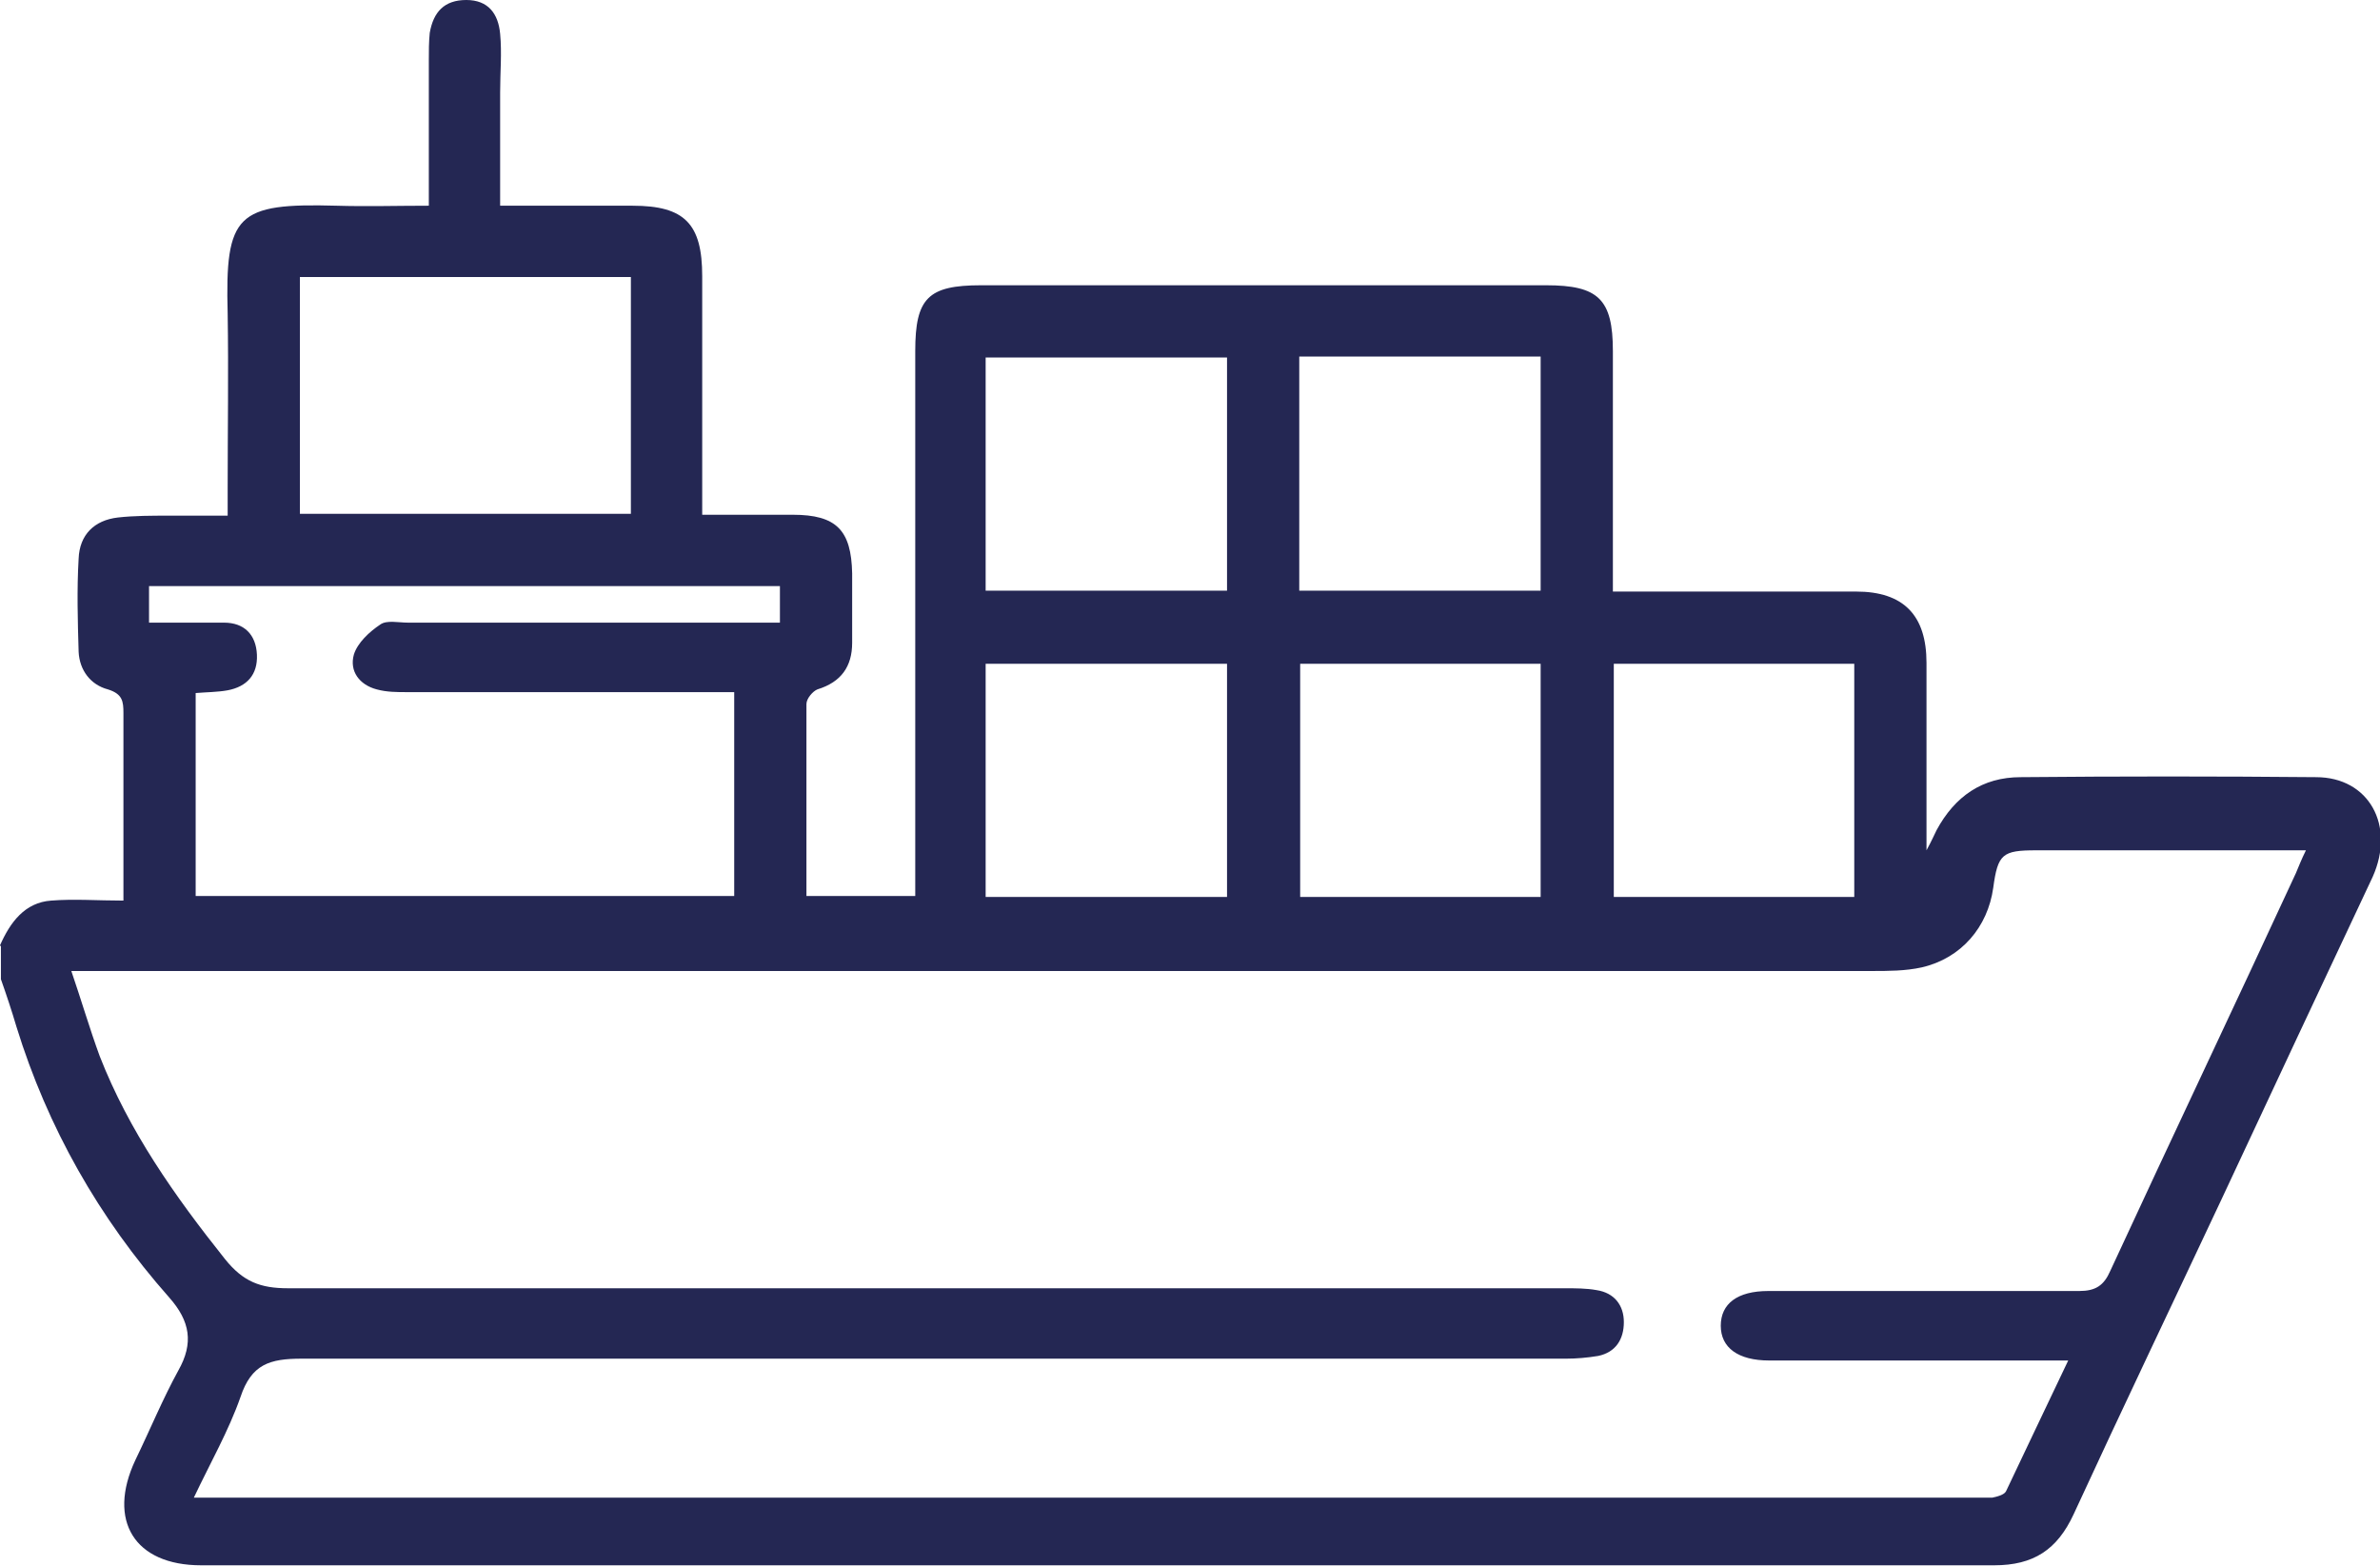
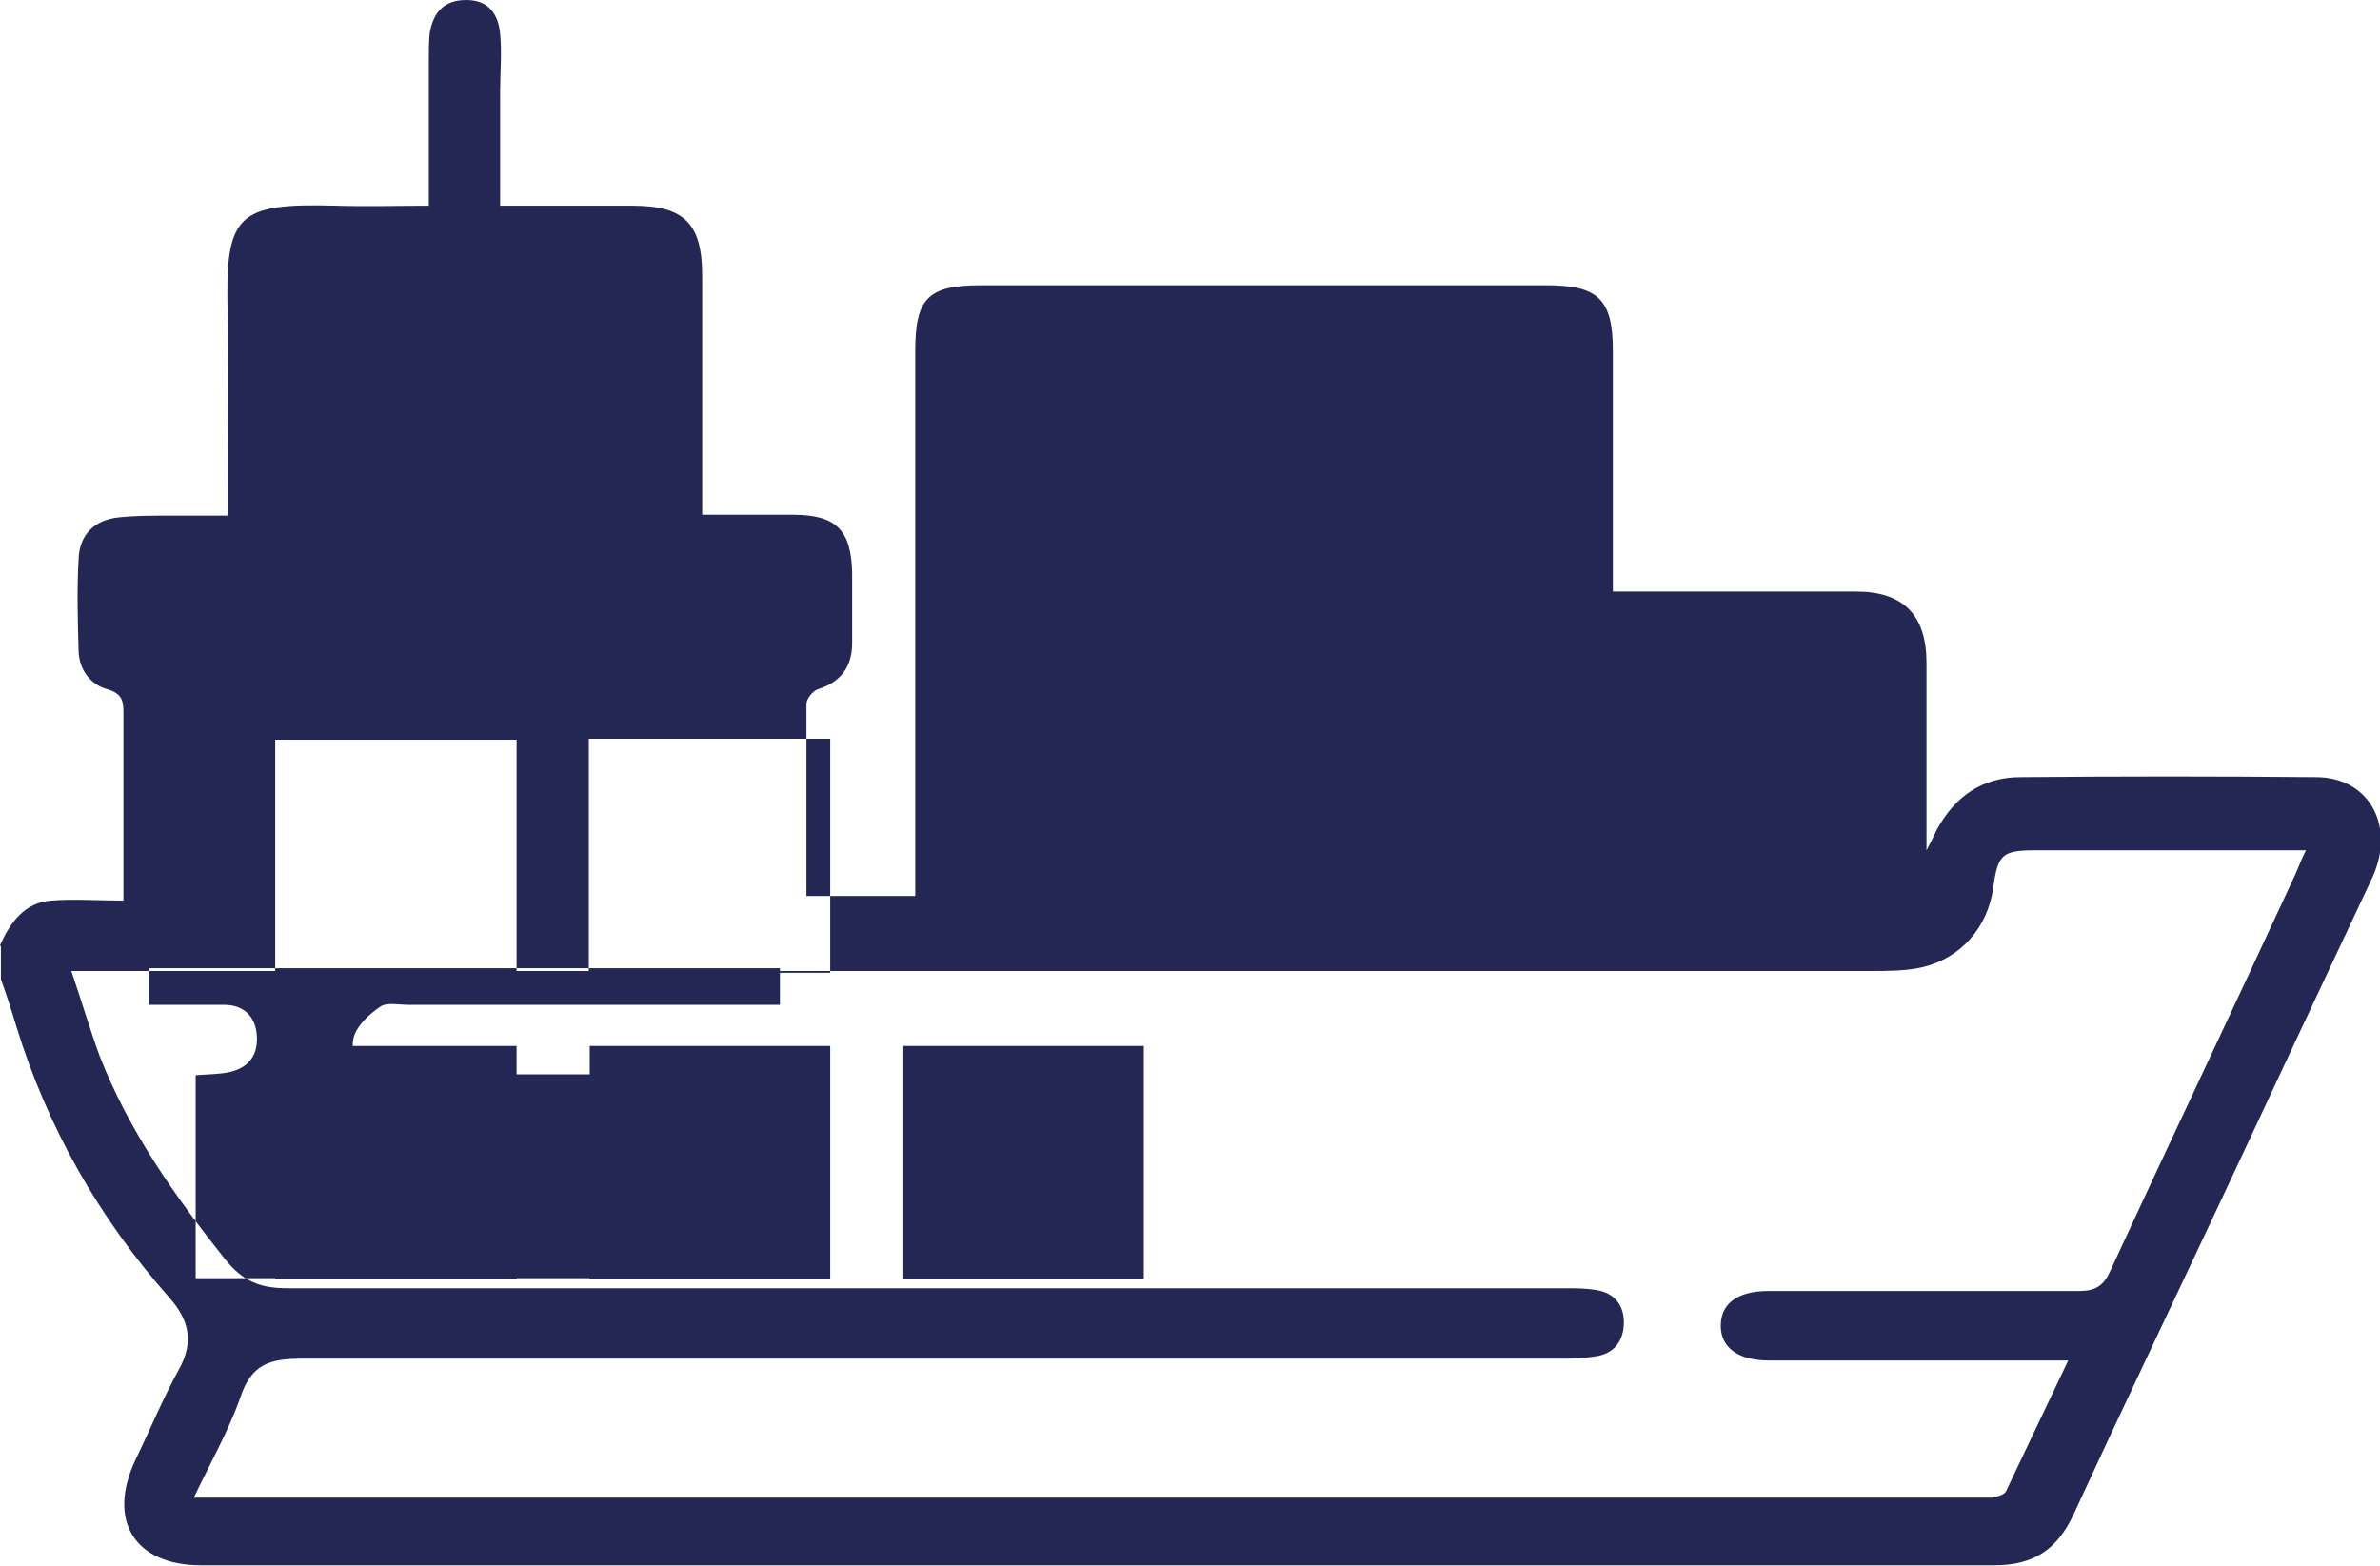
<svg xmlns="http://www.w3.org/2000/svg" id="Layer_1" data-name="Layer 1" viewBox="0 0 26.03 17.13">
  <defs>
    <style>
      .cls-1 {
        fill: #242753;
        stroke-width: 0px;
      }
    </style>
  </defs>
-   <path class="cls-1" d="m0,10.34c.11-.25.27-.47.56-.49.25-.02.51,0,.79,0,0-.23,0-.43,0-.63,0-.47,0-.95,0-1.42,0-.13-.01-.21-.17-.26-.19-.05-.31-.21-.32-.41-.01-.34-.02-.68,0-1.02.01-.26.17-.42.43-.45.18-.02.37-.02.56-.02.2,0,.4,0,.64,0,0-.12,0-.21,0-.3,0-.64.01-1.27,0-1.91-.03-1.09.1-1.21,1.19-1.18.33.01.66,0,1.01,0,0-.55,0-1.07,0-1.59,0-.1,0-.2.01-.3C4.74.13,4.86,0,5.1,0c.24,0,.35.15.37.37.02.21,0,.42,0,.64,0,.4,0,.81,0,1.24.5,0,.97,0,1.45,0,.57,0,.76.2.76.77,0,.77,0,1.54,0,2.31v.3c.35,0,.67,0,.99,0,.48,0,.64.17.65.64,0,.25,0,.51,0,.76,0,.26-.12.43-.38.51-.05.02-.12.1-.12.16,0,.69,0,1.39,0,2.1h1.19c0-.09,0-.19,0-.29,0-1.89,0-3.78,0-5.67,0-.58.14-.72.72-.72,2.06,0,4.12,0,6.18,0,.57,0,.73.15.73.72,0,.86,0,1.73,0,2.63.11,0,.2,0,.29,0,.79,0,1.58,0,2.37,0,.52,0,.77.26.77.78,0,.66,0,1.32,0,2.05.06-.11.08-.16.11-.22.2-.37.5-.58.92-.58,1.08-.01,2.15-.01,3.23,0,.58,0,.87.53.62,1.09-.55,1.17-1.1,2.34-1.65,3.52-.54,1.15-1.09,2.3-1.62,3.45-.18.39-.44.56-.87.56-6.54,0-13.07,0-19.61,0-.73,0-1.03-.49-.72-1.15.16-.33.3-.67.47-.98.17-.3.13-.54-.1-.8-.77-.87-1.33-1.86-1.67-2.96-.05-.17-.11-.35-.17-.52,0-.12,0-.24,0-.36Zm.77.25c.12.35.21.66.32.96.32.82.82,1.53,1.37,2.22.2.25.39.32.69.32,4.65,0,9.31,0,13.96,0,.12,0,.24,0,.35.02.2.03.3.17.3.35,0,.19-.09.33-.28.37-.12.02-.24.03-.35.03-4.61,0-9.22,0-13.83,0-.35,0-.55.06-.67.42-.13.37-.33.72-.51,1.1h.35c6.37,0,12.75,0,19.12,0,.07,0,.14,0,.2,0,.05-.01.13-.03.15-.07.22-.46.44-.93.68-1.43-.14,0-.23,0-.32,0-.98,0-1.97,0-2.95,0-.34,0-.53-.14-.53-.38,0-.24.18-.38.52-.38.07,0,.14,0,.2,0,1.07,0,2.14,0,3.2,0,.18,0,.27-.06.34-.22.67-1.45,1.36-2.9,2.03-4.35.03-.07.06-.15.11-.25-1,0-1.97,0-2.95,0-.37,0-.42.04-.47.41-.06.43-.35.77-.78.87-.18.04-.37.04-.55.04-6.44,0-12.89,0-19.33,0-.11,0-.22,0-.39,0Zm7.77-4.18H1.63v.4c.28,0,.55,0,.82,0,.22,0,.35.13.36.35.01.22-.11.35-.32.39-.11.02-.23.02-.35.03v2.22h5.89v-2.23c-.11,0-.21,0-.3,0-1.09,0-2.19,0-3.28,0-.11,0-.22,0-.33-.03-.19-.05-.3-.2-.25-.38.04-.13.17-.25.29-.33.07-.05.2-.02.3-.02,1.25,0,2.51,0,3.76,0h.31v-.4Zm-1.64-.79v-2.59h-3.62v2.59h3.62Zm9.95.84v-2.56h-2.64v2.56h2.64Zm0,.8h-2.63v2.55h2.63v-2.55Zm-6.07-.8h2.64v-2.55h-2.64v2.55Zm2.64.8h-2.64v2.55h2.64v-2.55Zm4.23,2.55h2.63v-2.55h-2.63v2.55Z" />
+   <path class="cls-1" d="m0,10.34c.11-.25.27-.47.56-.49.25-.02.51,0,.79,0,0-.23,0-.43,0-.63,0-.47,0-.95,0-1.42,0-.13-.01-.21-.17-.26-.19-.05-.31-.21-.32-.41-.01-.34-.02-.68,0-1.02.01-.26.17-.42.43-.45.18-.02.37-.02.56-.02.2,0,.4,0,.64,0,0-.12,0-.21,0-.3,0-.64.01-1.27,0-1.91-.03-1.09.1-1.21,1.19-1.18.33.01.66,0,1.01,0,0-.55,0-1.07,0-1.59,0-.1,0-.2.01-.3C4.74.13,4.86,0,5.1,0c.24,0,.35.15.37.37.02.21,0,.42,0,.64,0,.4,0,.81,0,1.24.5,0,.97,0,1.45,0,.57,0,.76.2.76.77,0,.77,0,1.54,0,2.31v.3c.35,0,.67,0,.99,0,.48,0,.64.17.65.64,0,.25,0,.51,0,.76,0,.26-.12.43-.38.51-.05.02-.12.1-.12.16,0,.69,0,1.39,0,2.1h1.19c0-.09,0-.19,0-.29,0-1.89,0-3.78,0-5.67,0-.58.14-.72.72-.72,2.06,0,4.12,0,6.18,0,.57,0,.73.15.73.72,0,.86,0,1.73,0,2.63.11,0,.2,0,.29,0,.79,0,1.58,0,2.37,0,.52,0,.77.26.77.78,0,.66,0,1.32,0,2.05.06-.11.08-.16.11-.22.2-.37.5-.58.92-.58,1.08-.01,2.15-.01,3.23,0,.58,0,.87.53.62,1.09-.55,1.17-1.1,2.34-1.65,3.52-.54,1.15-1.09,2.3-1.62,3.45-.18.39-.44.56-.87.56-6.54,0-13.07,0-19.61,0-.73,0-1.03-.49-.72-1.15.16-.33.3-.67.47-.98.17-.3.13-.54-.1-.8-.77-.87-1.33-1.86-1.67-2.96-.05-.17-.11-.35-.17-.52,0-.12,0-.24,0-.36Zm.77.25c.12.35.21.66.32.96.32.82.82,1.53,1.37,2.22.2.25.39.32.69.32,4.65,0,9.31,0,13.96,0,.12,0,.24,0,.35.02.2.03.3.17.3.35,0,.19-.09.33-.28.37-.12.02-.24.03-.35.03-4.61,0-9.22,0-13.83,0-.35,0-.55.06-.67.42-.13.37-.33.72-.51,1.1h.35c6.37,0,12.75,0,19.12,0,.07,0,.14,0,.2,0,.05-.01.13-.03.15-.07.22-.46.44-.93.68-1.43-.14,0-.23,0-.32,0-.98,0-1.97,0-2.95,0-.34,0-.53-.14-.53-.38,0-.24.18-.38.52-.38.07,0,.14,0,.2,0,1.07,0,2.14,0,3.2,0,.18,0,.27-.06.34-.22.67-1.45,1.36-2.9,2.03-4.35.03-.07.06-.15.11-.25-1,0-1.97,0-2.95,0-.37,0-.42.04-.47.41-.06.43-.35.77-.78.87-.18.04-.37.04-.55.04-6.44,0-12.89,0-19.33,0-.11,0-.22,0-.39,0ZH1.63v.4c.28,0,.55,0,.82,0,.22,0,.35.13.36.35.01.22-.11.35-.32.39-.11.02-.23.02-.35.03v2.22h5.89v-2.23c-.11,0-.21,0-.3,0-1.09,0-2.19,0-3.28,0-.11,0-.22,0-.33-.03-.19-.05-.3-.2-.25-.38.04-.13.17-.25.29-.33.07-.05.2-.02.3-.02,1.25,0,2.51,0,3.76,0h.31v-.4Zm-1.64-.79v-2.59h-3.62v2.59h3.62Zm9.95.84v-2.56h-2.64v2.56h2.64Zm0,.8h-2.63v2.55h2.63v-2.55Zm-6.07-.8h2.64v-2.55h-2.64v2.55Zm2.64.8h-2.64v2.55h2.64v-2.55Zm4.23,2.55h2.63v-2.55h-2.63v2.55Z" />
</svg>